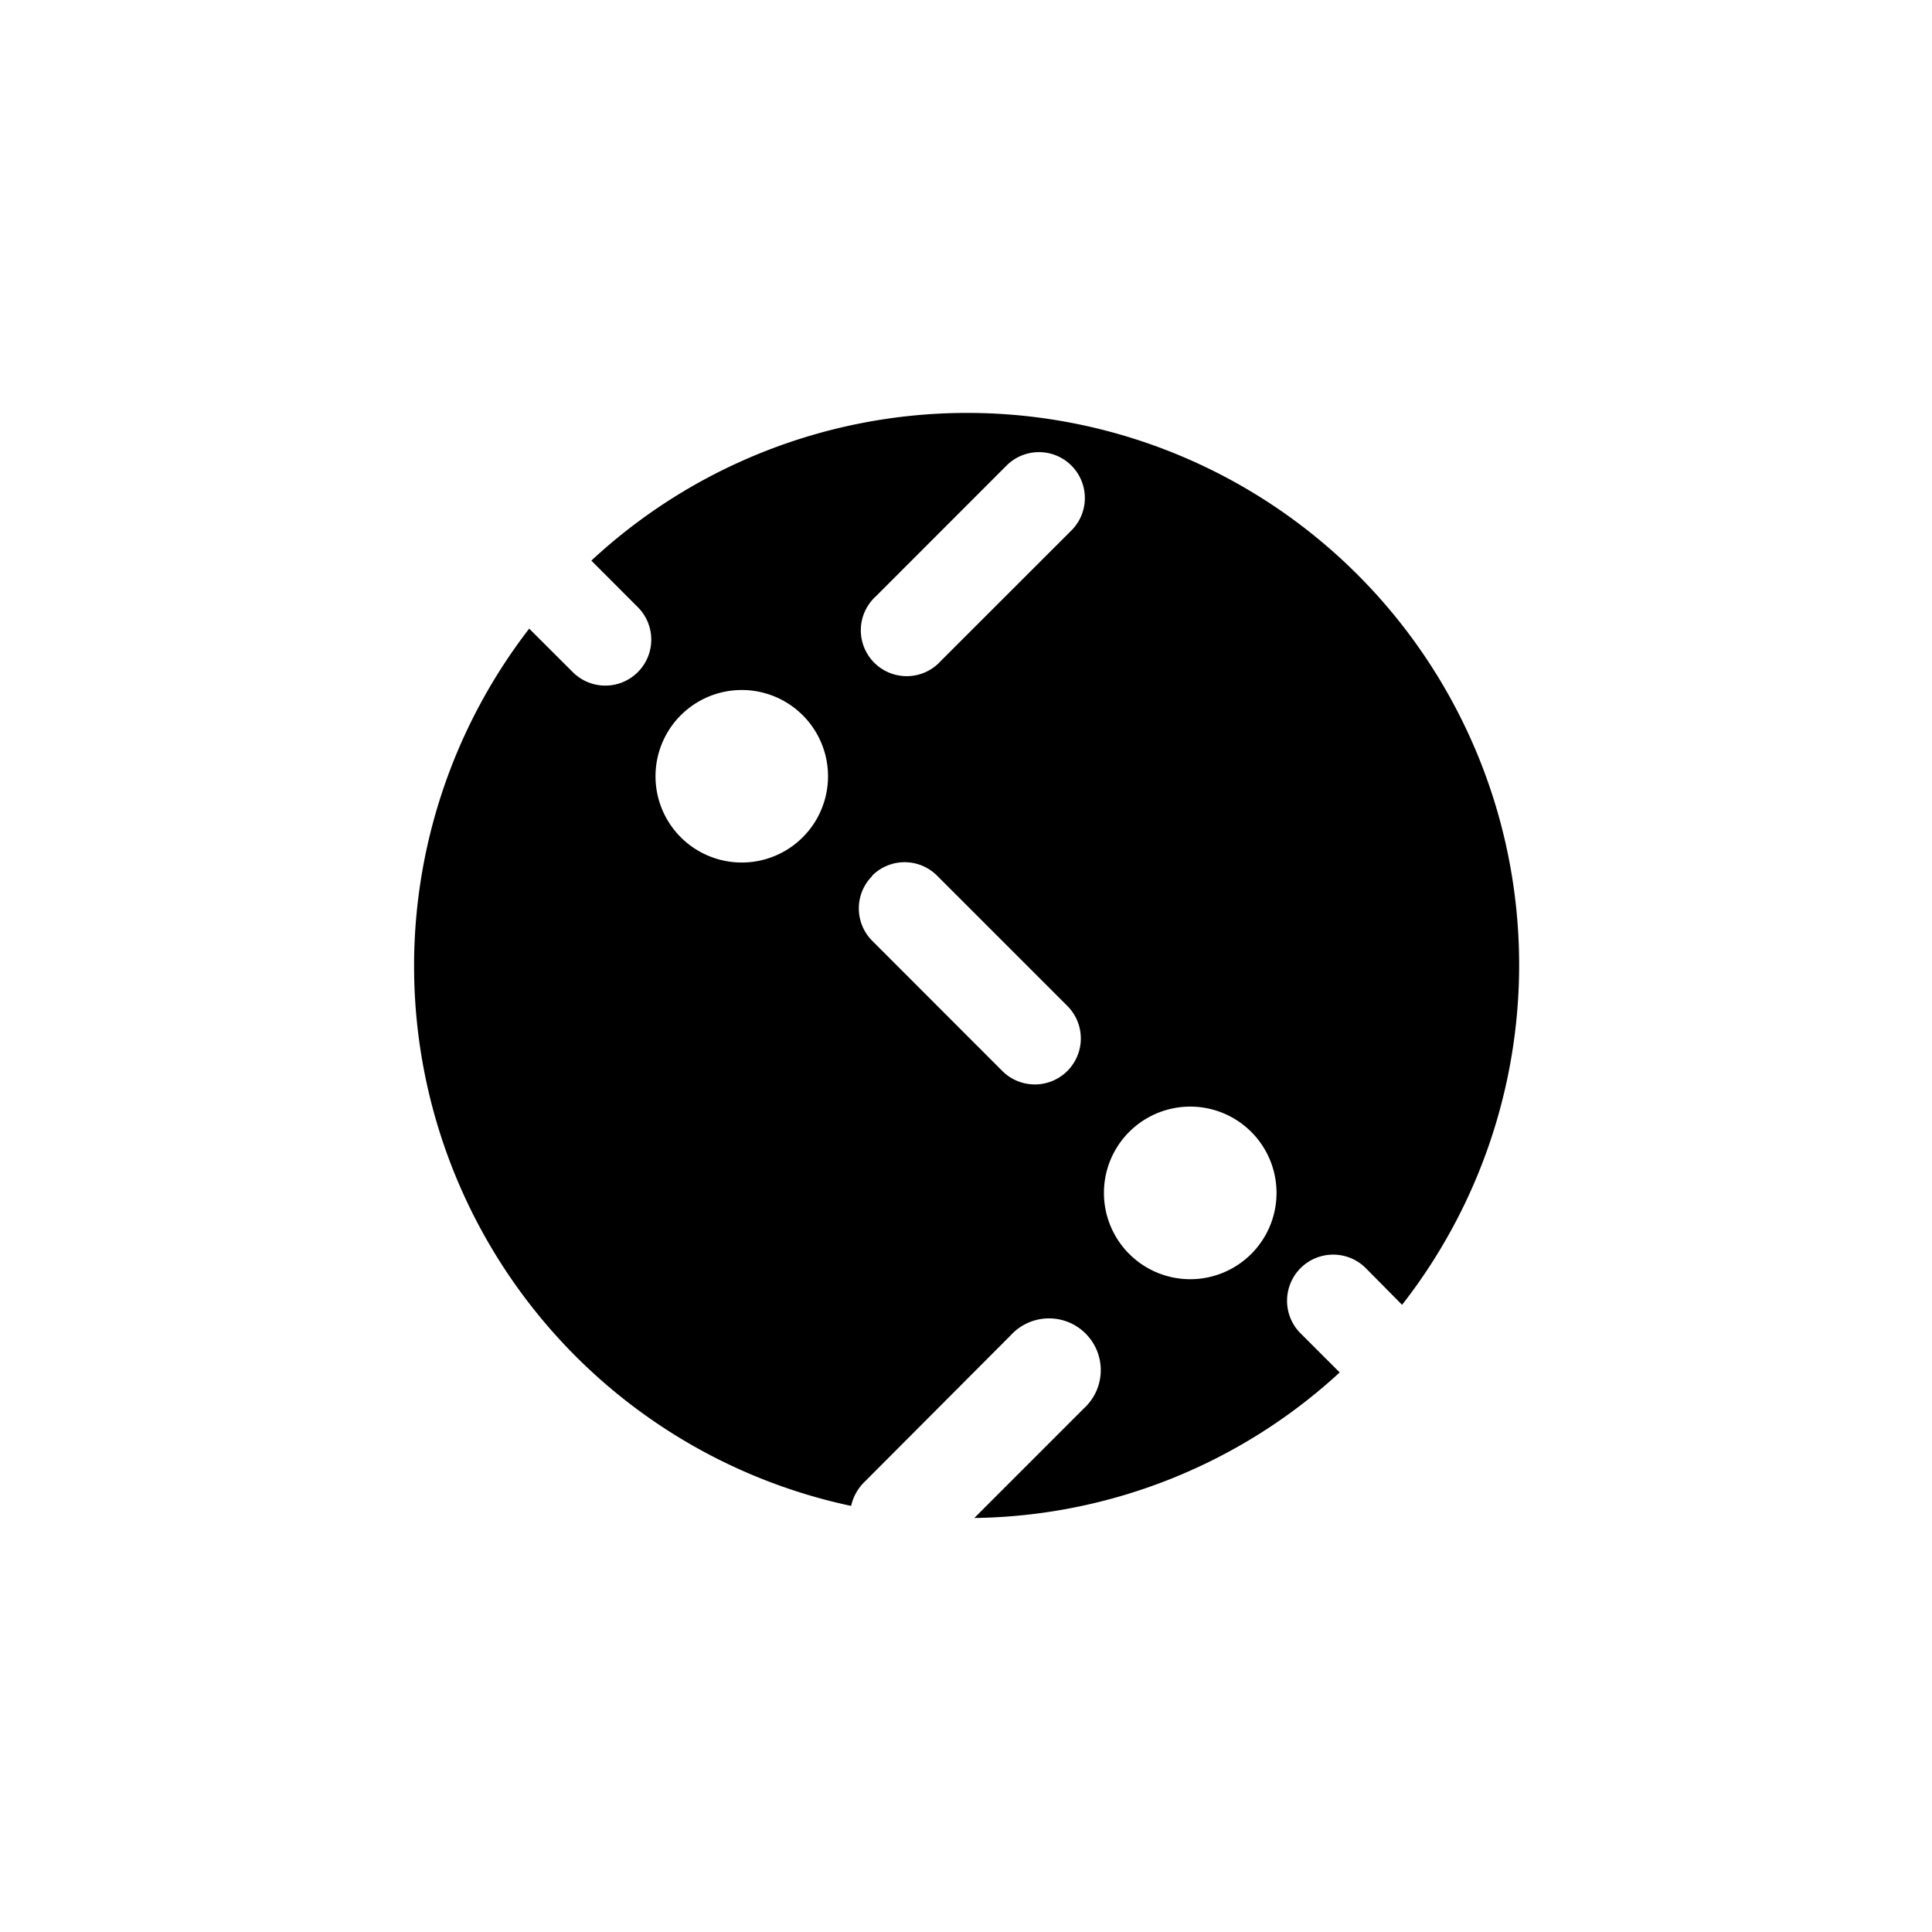
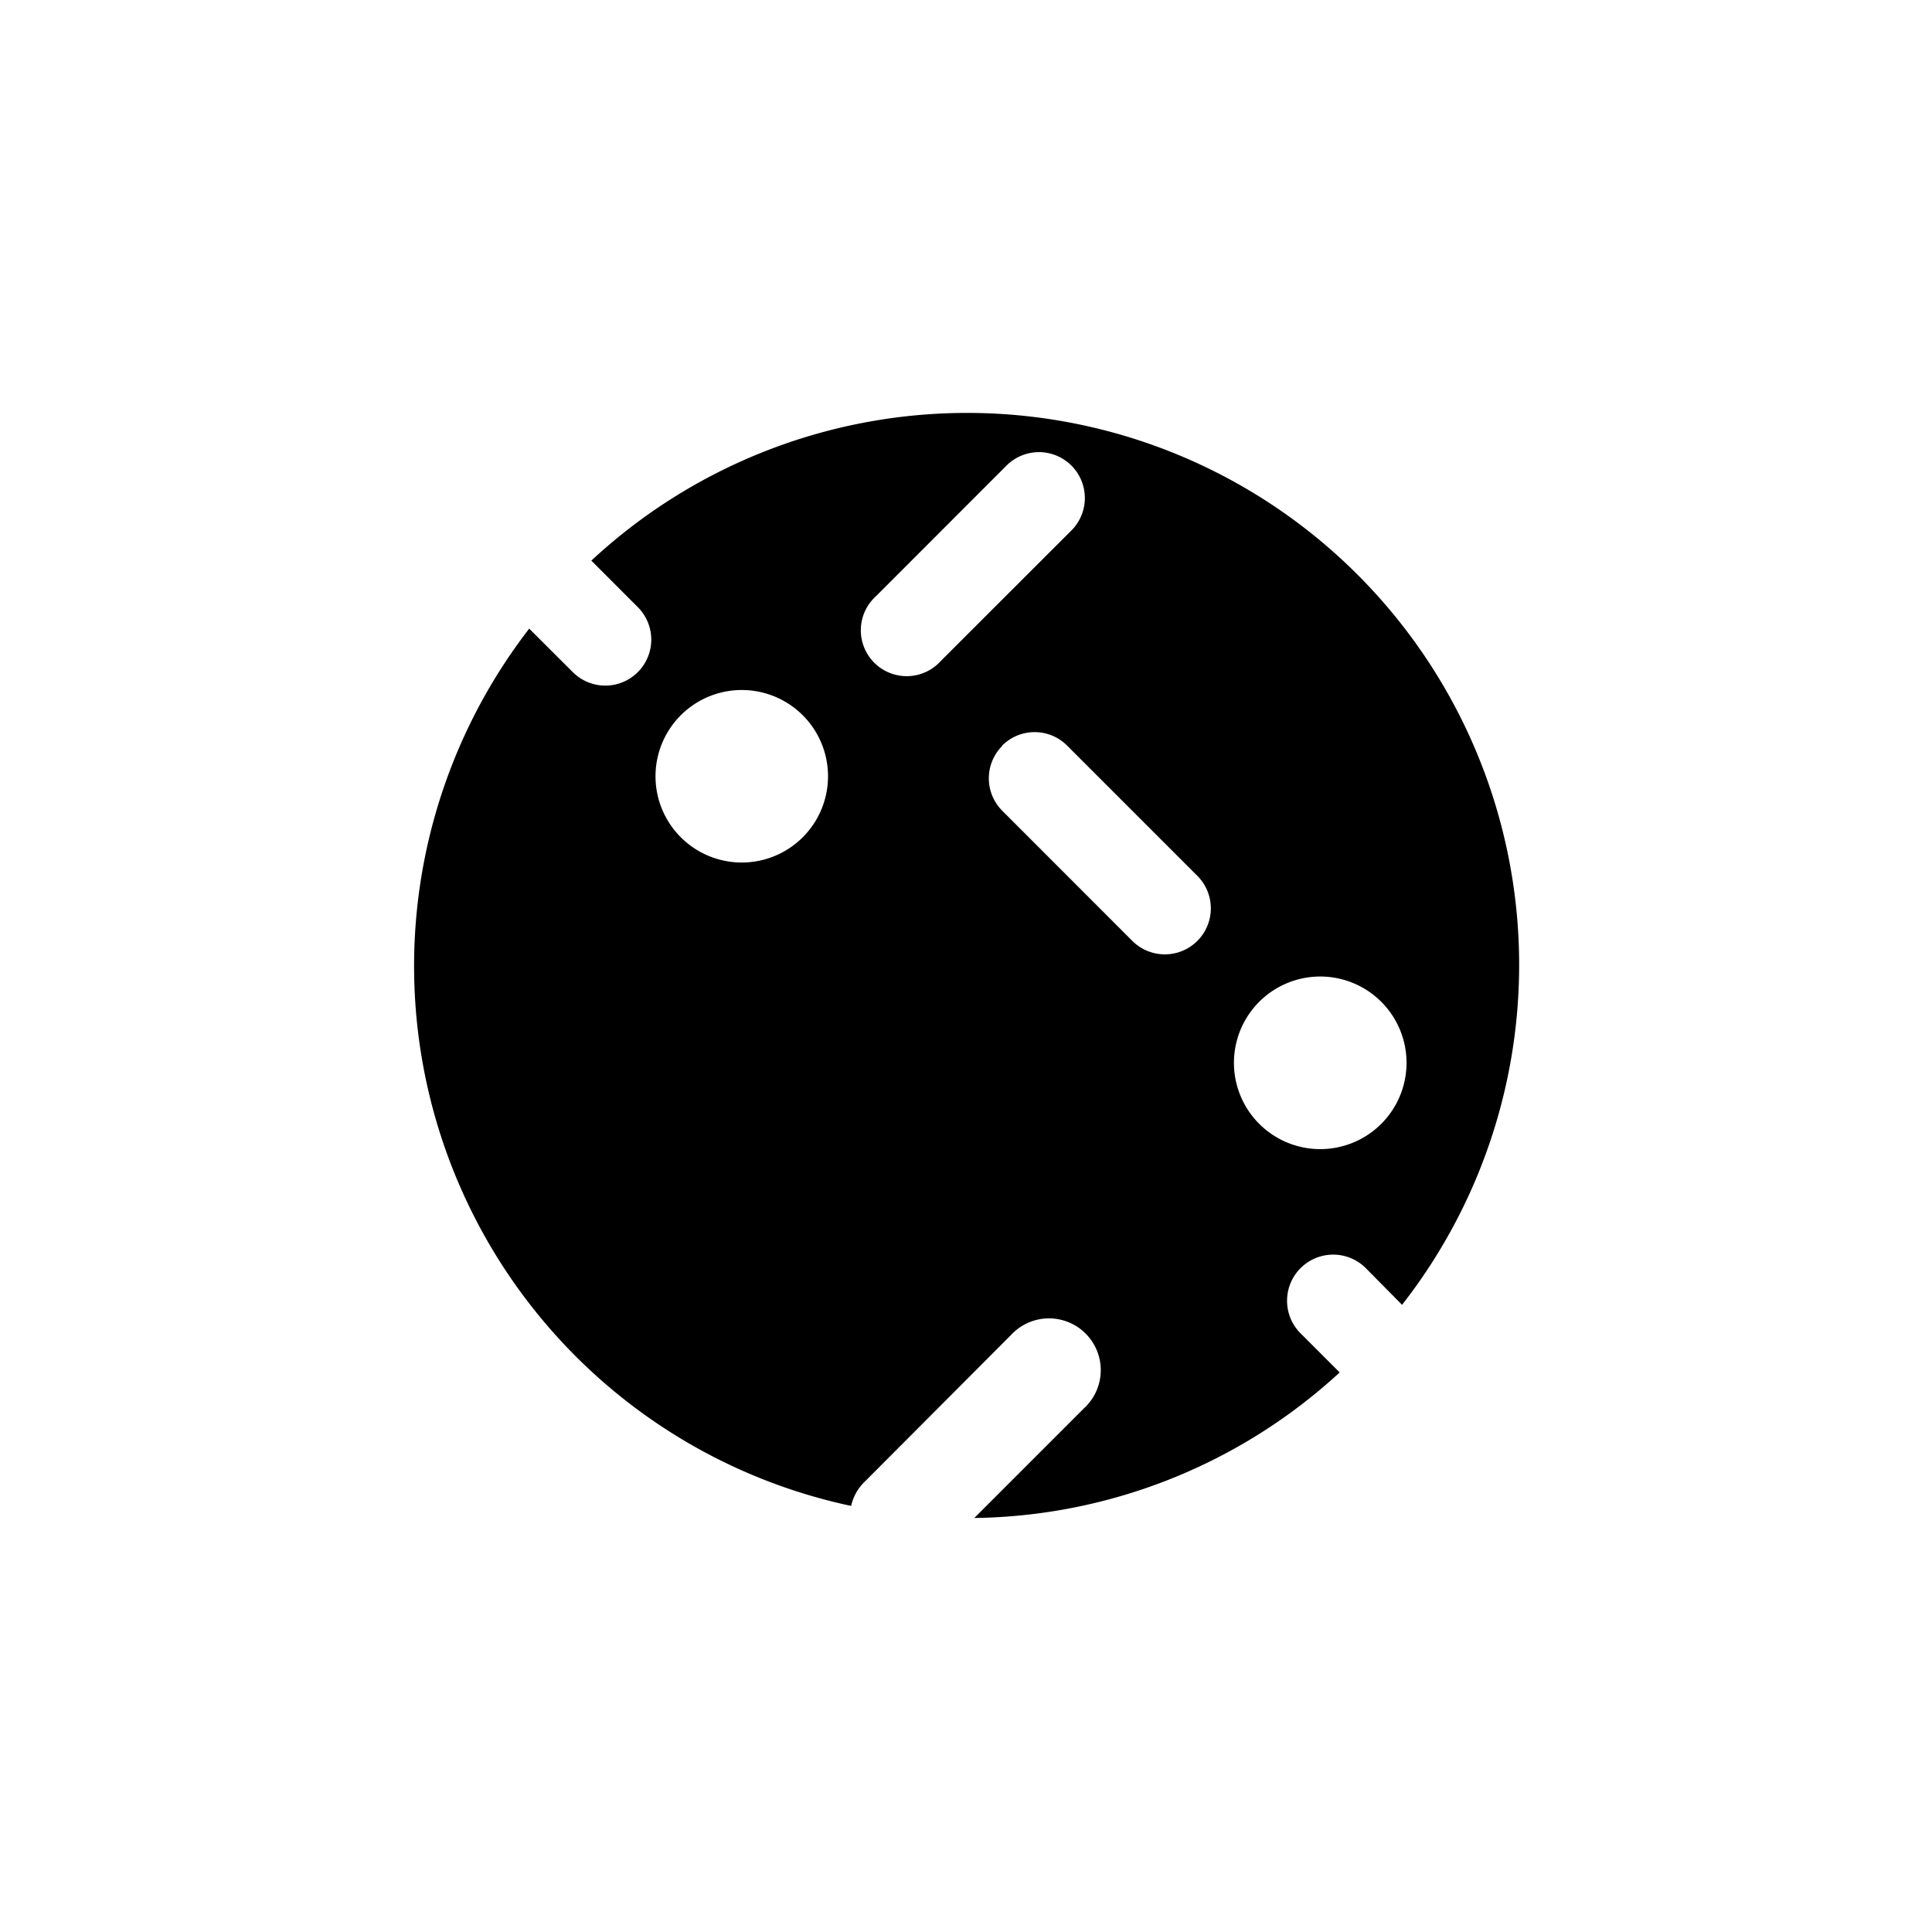
<svg xmlns="http://www.w3.org/2000/svg" width="800" height="800" viewBox="0 0 24 24">
-   <path fill="currentColor" fill-rule="evenodd" d="M17.417 16.209A6.857 6.857 0 0 0 7.346 6.964l.578.579a.571.571 0 0 1-.805.81l-.545-.544a6.857 6.857 0 0 0 3.999 10.898a.6.6 0 0 1 .172-.304l1.812-1.817a.643.643 0 1 1 .909.908l-1.363 1.363a6.83 6.83 0 0 0 4.539-1.808l-.472-.472a.573.573 0 1 1 .806-.814zm-7.131-6.566a1.071 1.071 0 1 1-2.143 0a1.071 1.071 0 0 1 2.143 0m.596-2.237a.57.57 0 1 0 .805.805l1.616-1.615a.57.57 0 1 0-.806-.806zm-.047 3.471a.57.57 0 0 1 .805 0l1.62 1.62a.571.571 0 0 1-.81.806l-1.615-1.616a.57.57 0 0 1 0-.805zm5.022 3.909a1.072 1.072 0 1 1-2.143 0a1.072 1.072 0 0 1 2.143 0" clip-rule="evenodd" />
+   <path fill="currentColor" fill-rule="evenodd" d="M17.417 16.209A6.857 6.857 0 0 0 7.346 6.964l.578.579a.571.571 0 0 1-.805.81l-.545-.544a6.857 6.857 0 0 0 3.999 10.898a.6.6 0 0 1 .172-.304l1.812-1.817a.643.643 0 1 1 .909.908l-1.363 1.363a6.83 6.83 0 0 0 4.539-1.808l-.472-.472a.573.573 0 1 1 .806-.814zm-7.131-6.566a1.071 1.071 0 1 1-2.143 0a1.071 1.071 0 0 1 2.143 0m.596-2.237a.57.57 0 1 0 .805.805l1.616-1.615a.57.57 0 1 0-.806-.806m-.047 3.471a.57.57 0 0 1 .805 0l1.62 1.62a.571.571 0 0 1-.81.806l-1.615-1.616a.57.57 0 0 1 0-.805zm5.022 3.909a1.072 1.072 0 1 1-2.143 0a1.072 1.072 0 0 1 2.143 0" clip-rule="evenodd" />
</svg>